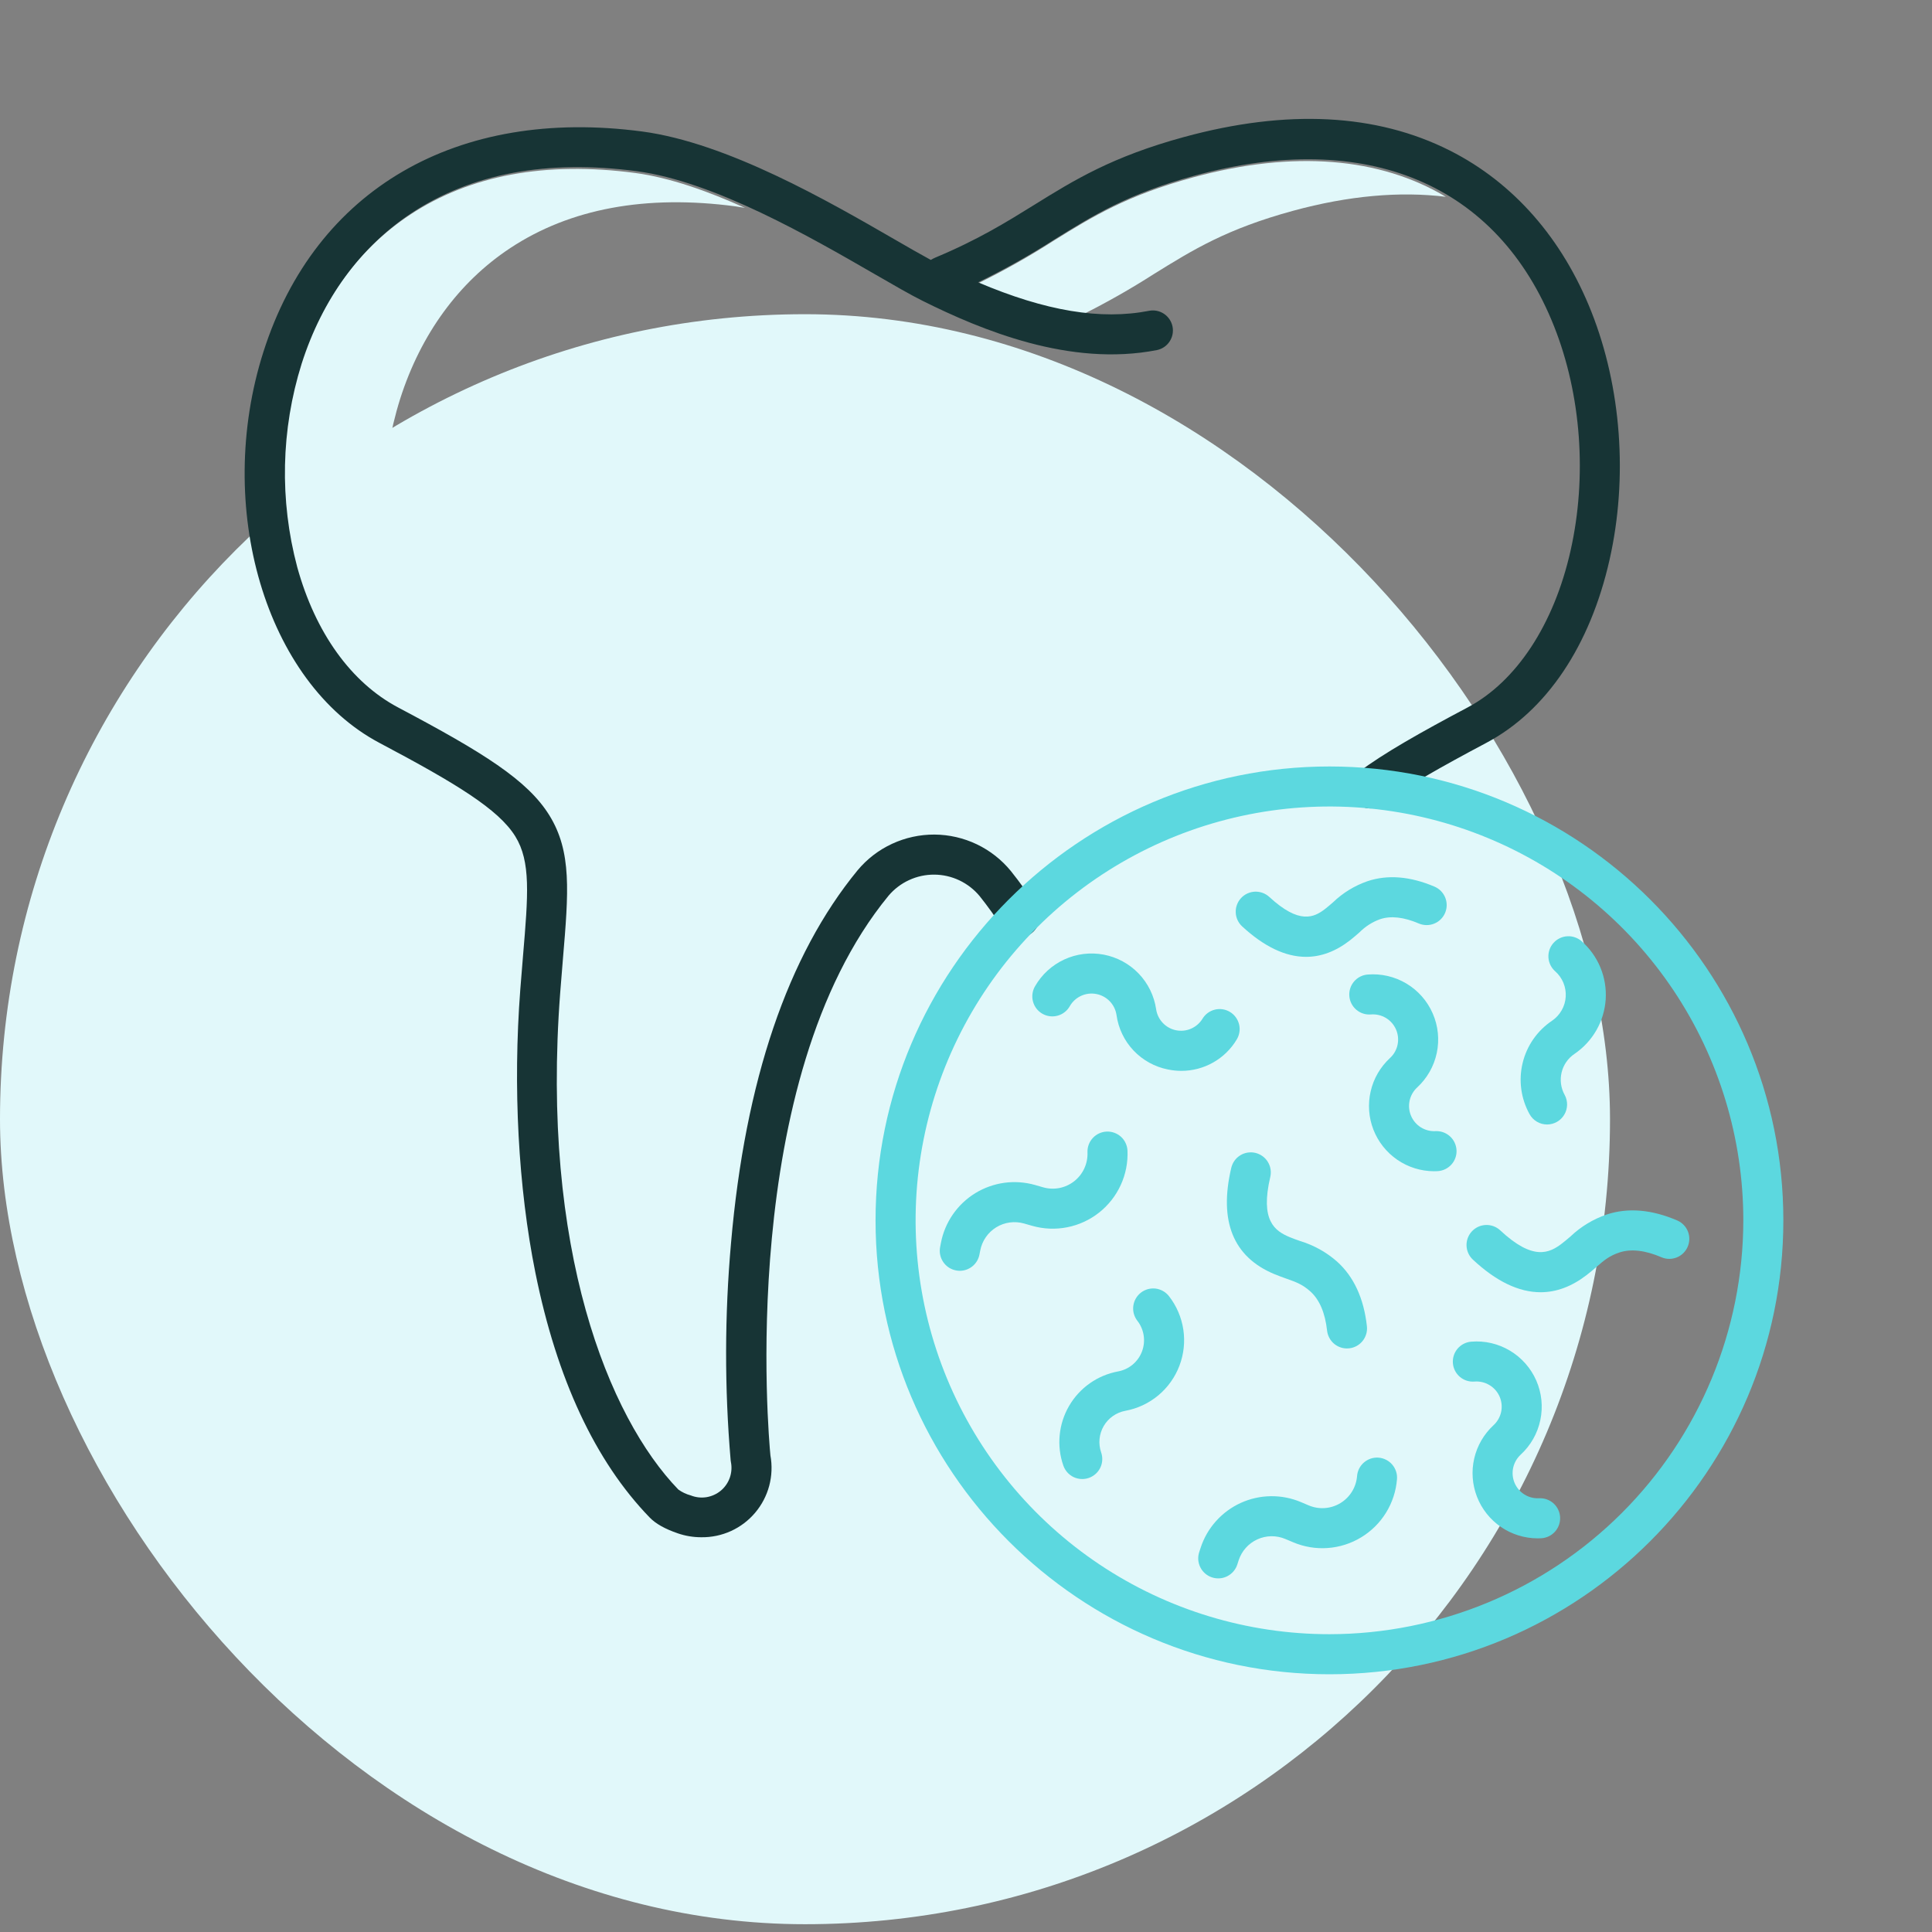
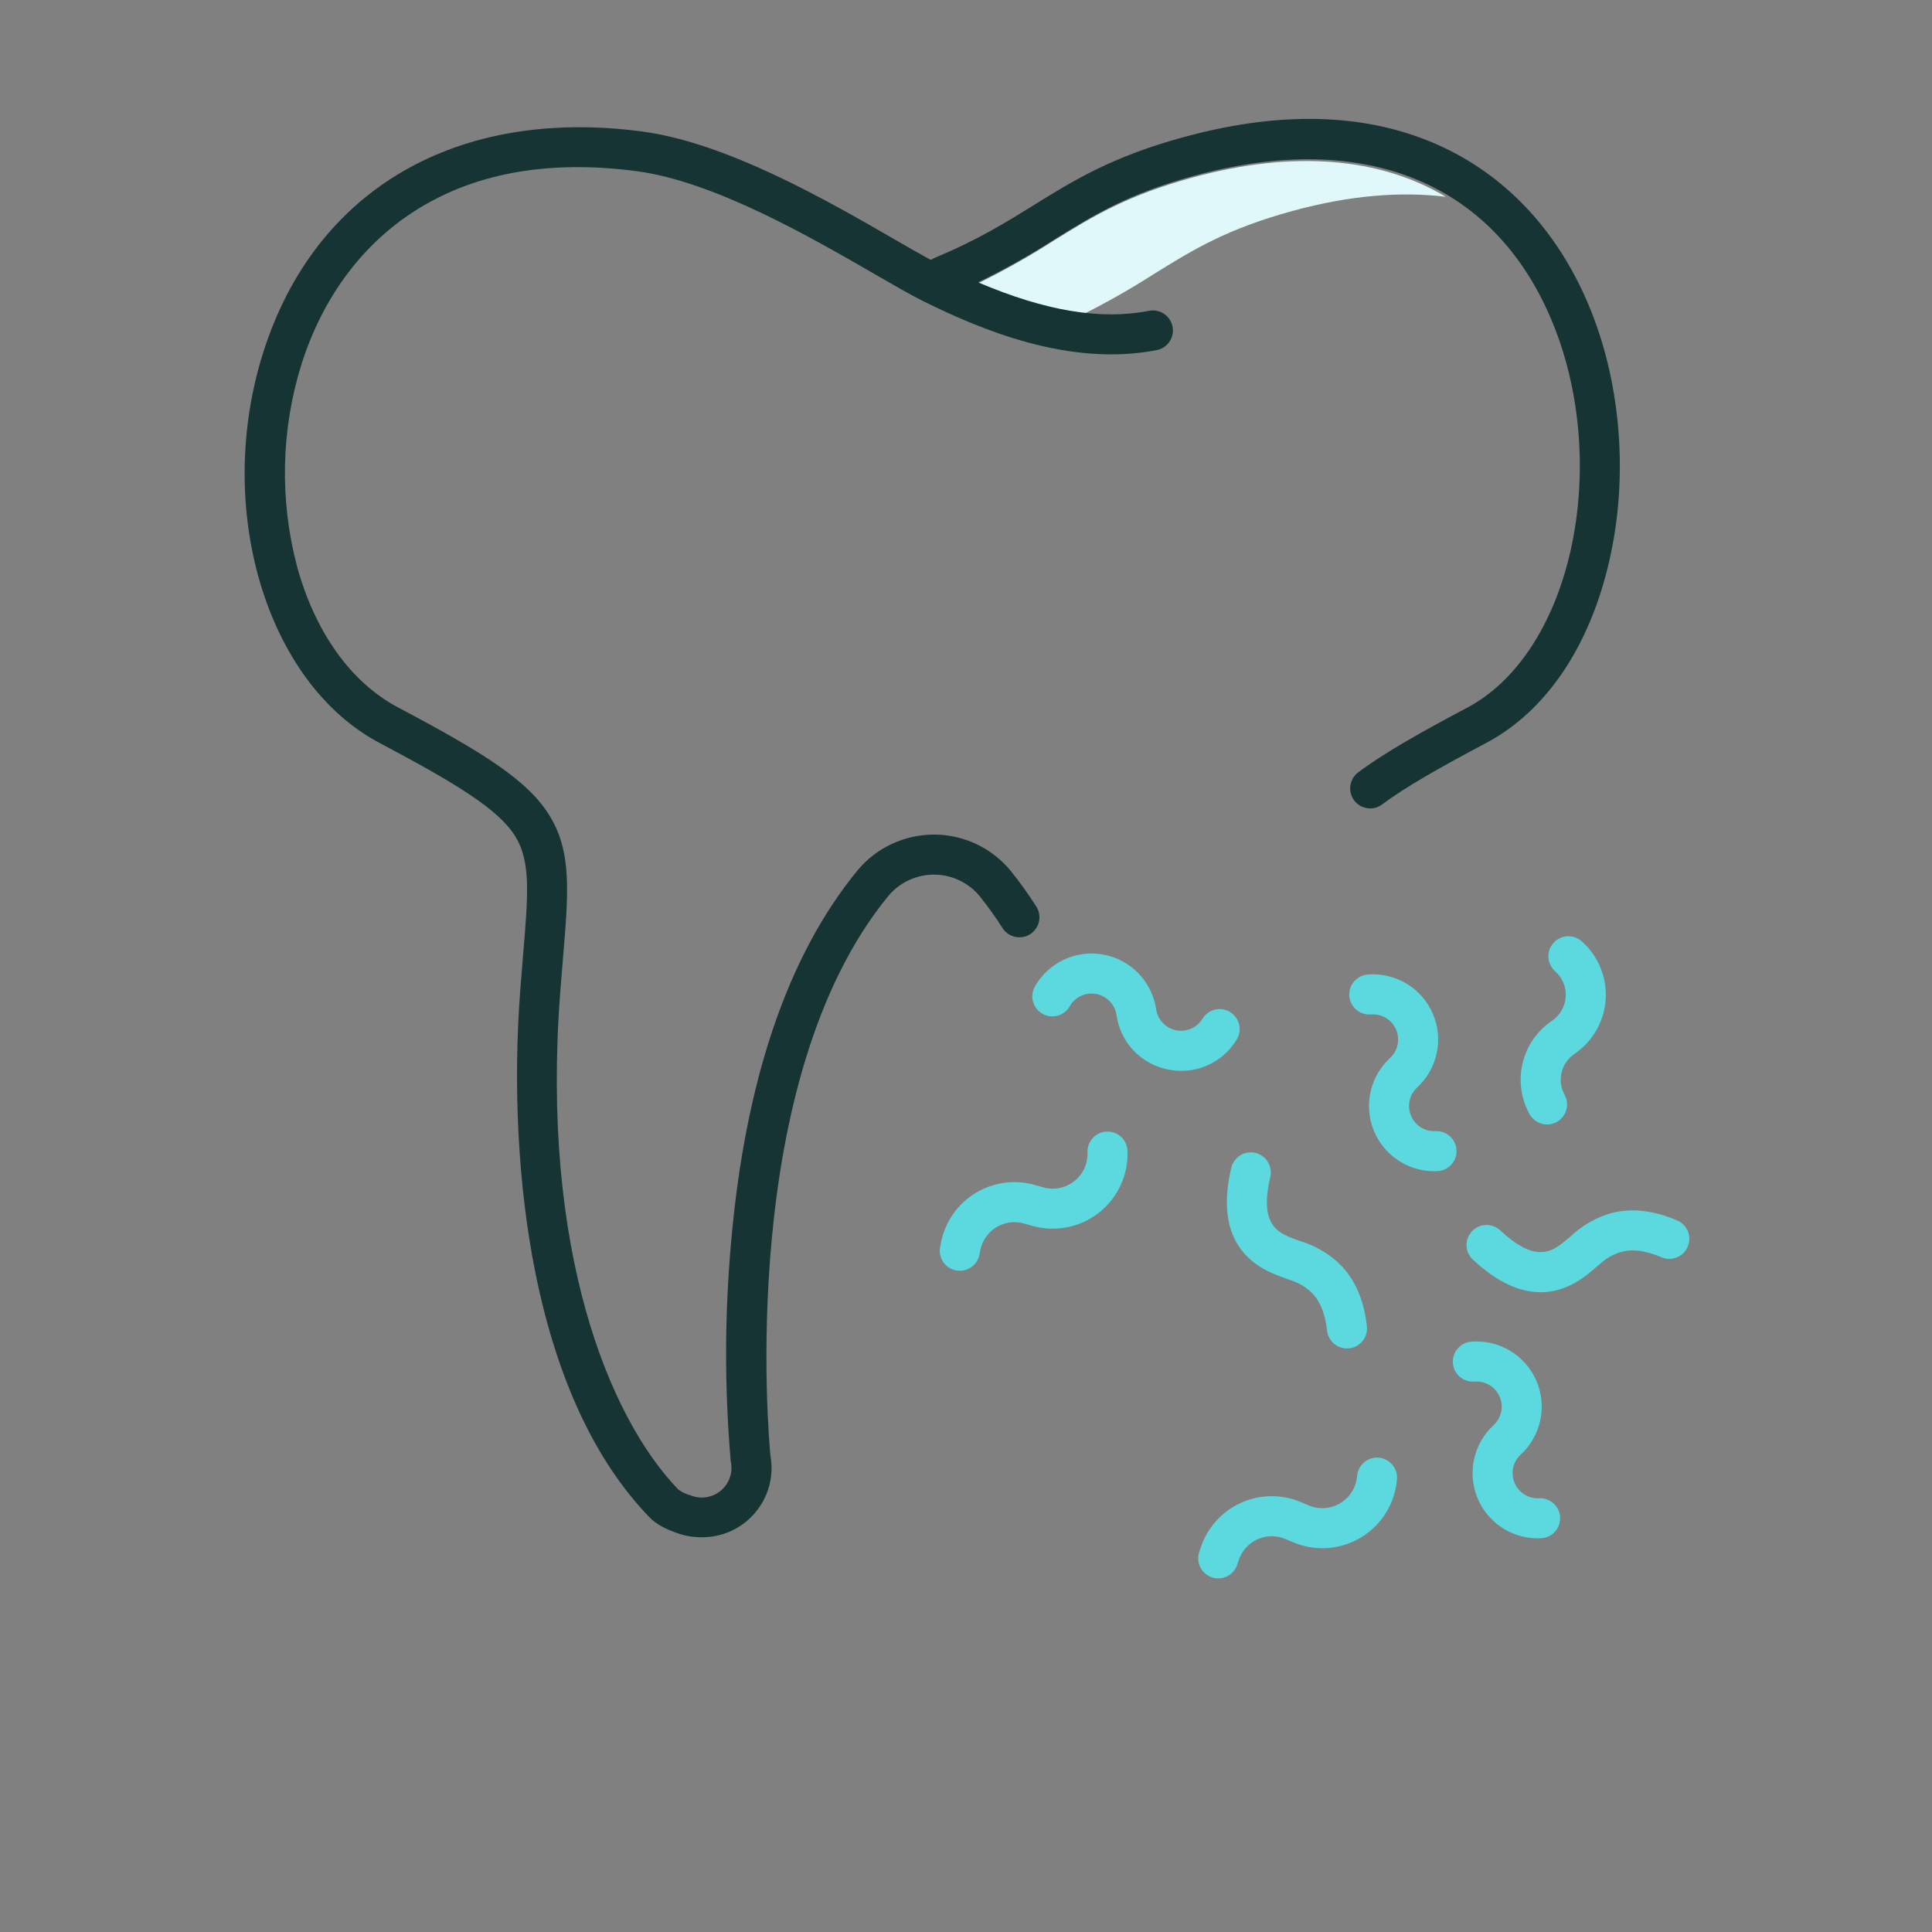
<svg xmlns="http://www.w3.org/2000/svg" width="65" height="65" viewBox="0 0 65 65" fill="none">
  <rect x="0" y="0" width="65" height="65" fill="#808080" stroke="none" />
-   <rect y="10.571" width="54.167" height="54.167" rx="27.083" fill="#E1F8FA" />
  <path d="M38.817 9.222C40.134 8.405 41.271 7.7 43.507 7.091C45.376 6.581 47.1 6.432 48.643 6.621C46.428 5.297 43.519 5.046 40.139 5.968C37.903 6.578 36.765 7.283 35.449 8.099C34.612 8.636 33.745 9.124 32.852 9.559C34.172 10.122 35.35 10.459 36.425 10.582C37.245 10.171 38.044 9.717 38.817 9.222Z" fill="#E1F8FA" />
-   <path d="M24.527 49.189C24.526 49.176 24.521 49.135 24.516 49.068C22.304 45.088 21.805 39.247 22.162 34.573C22.193 34.17 22.225 33.795 22.254 33.446C22.443 31.197 22.557 29.84 21.797 28.612C21.065 27.43 19.574 26.5 16.709 24.984C15.131 24.148 13.925 22.471 13.315 20.262C12.716 18.012 12.767 15.639 13.463 13.418C14.159 11.239 15.44 9.486 17.167 8.346C19.183 7.015 21.731 6.543 24.741 6.942C24.847 6.957 24.954 6.974 25.063 6.993C23.807 6.427 22.526 5.973 21.372 5.82C18.363 5.42 15.814 5.893 13.798 7.223C12.071 8.363 10.79 10.117 10.094 12.295C9.398 14.516 9.347 16.89 9.946 19.139C10.556 21.348 11.762 23.025 13.34 23.861C16.204 25.377 17.696 26.307 18.428 27.489C19.188 28.718 19.074 30.075 18.885 32.323C18.855 32.672 18.824 33.047 18.793 33.45C18.361 39.103 19.178 46.465 22.768 50.174C22.895 50.264 23.036 50.331 23.186 50.372C23.354 50.438 23.536 50.459 23.714 50.43C23.892 50.402 24.059 50.326 24.197 50.21C24.335 50.094 24.44 49.944 24.499 49.774C24.559 49.604 24.571 49.421 24.535 49.244C24.532 49.226 24.529 49.208 24.527 49.189Z" fill="#E1F8FA" />
  <path d="M48.781 5.066C46.309 3.819 43.3 3.665 39.838 4.609C37.413 5.27 36.139 6.059 34.792 6.895C33.864 7.471 32.904 8.066 31.471 8.665C31.418 8.688 31.366 8.715 31.316 8.745C30.979 8.563 30.563 8.323 30.101 8.056C27.859 6.761 24.471 4.805 21.604 4.424C15.373 3.599 10.611 6.365 8.866 11.826C7.192 17.062 8.941 22.968 12.765 24.993C15.354 26.364 16.772 27.227 17.337 28.139C17.863 28.989 17.769 30.112 17.597 32.151C17.568 32.504 17.536 32.882 17.505 33.288C17.254 36.568 17.435 39.953 18.013 42.822C18.735 46.395 20.027 49.164 21.855 51.052C22.058 51.263 22.369 51.438 22.803 51.587C23.057 51.675 23.324 51.719 23.593 51.719C23.938 51.724 24.279 51.653 24.593 51.51C24.907 51.367 25.185 51.156 25.407 50.893C25.63 50.629 25.791 50.32 25.88 49.987C25.968 49.653 25.982 49.305 25.92 48.966C25.86 48.352 24.784 36.356 29.894 30.135C30.083 29.912 30.318 29.732 30.584 29.61C30.849 29.487 31.139 29.424 31.431 29.426C31.724 29.427 32.012 29.493 32.276 29.618C32.541 29.744 32.774 29.925 32.961 30.151C33.234 30.493 33.489 30.849 33.725 31.218C33.772 31.293 33.834 31.359 33.907 31.41C33.979 31.462 34.062 31.499 34.149 31.519C34.236 31.538 34.326 31.54 34.414 31.525C34.502 31.509 34.586 31.477 34.661 31.428C34.736 31.38 34.8 31.318 34.851 31.244C34.902 31.171 34.938 31.088 34.956 31.001C34.974 30.913 34.975 30.823 34.959 30.736C34.942 30.648 34.908 30.564 34.859 30.49C34.598 30.081 34.315 29.687 34.012 29.308C33.7 28.926 33.308 28.618 32.863 28.405C32.418 28.193 31.932 28.081 31.439 28.078C30.946 28.076 30.459 28.182 30.011 28.39C29.564 28.597 29.169 28.901 28.853 29.28C26.501 32.142 25.069 36.36 24.595 41.816C24.378 44.249 24.374 46.696 24.582 49.13C24.584 49.148 24.586 49.166 24.59 49.185C24.626 49.361 24.613 49.544 24.554 49.714C24.494 49.884 24.39 50.035 24.252 50.151C24.113 50.266 23.946 50.342 23.768 50.371C23.591 50.399 23.408 50.379 23.241 50.312C23.091 50.272 22.949 50.205 22.823 50.115C20.469 47.682 18.189 42.012 18.848 33.391C18.878 32.987 18.91 32.613 18.939 32.263C19.128 30.015 19.243 28.658 18.482 27.43C17.75 26.247 16.259 25.318 13.395 23.802C11.816 22.966 10.61 21.289 10 19.079C9.401 16.83 9.452 14.457 10.149 12.235C10.845 10.057 12.125 8.303 13.852 7.164C15.869 5.833 18.417 5.361 21.427 5.76C24.029 6.105 27.277 7.981 29.427 9.222C30.07 9.594 30.627 9.915 31.037 10.12C33.019 11.105 35.993 12.35 38.923 11.778C39.097 11.743 39.249 11.64 39.348 11.492C39.447 11.344 39.483 11.163 39.449 10.989C39.415 10.815 39.313 10.661 39.166 10.561C39.019 10.461 38.839 10.423 38.664 10.456C37.035 10.774 35.181 10.467 32.907 9.499C33.8 9.064 34.666 8.577 35.502 8.04C36.819 7.224 37.956 6.518 40.192 5.909C45.977 4.332 50.386 6.183 52.288 10.986C53.199 13.287 53.4 16.035 52.84 18.526C52.282 21.007 51.019 22.93 49.375 23.802C47.796 24.64 46.566 25.332 45.695 25.985C45.552 26.093 45.458 26.252 45.432 26.429C45.407 26.606 45.453 26.786 45.56 26.929C45.667 27.072 45.827 27.166 46.004 27.191C46.181 27.217 46.36 27.171 46.503 27.063C47.305 26.462 48.484 25.801 50.007 24.992C52.027 23.92 53.5 21.729 54.154 18.822C54.773 16.073 54.549 13.036 53.541 10.49C52.563 8.02 50.916 6.144 48.781 5.066Z" fill="#173435" />
-   <path d="M44.728 25.787C36.308 25.787 29.457 32.637 29.457 41.058C29.457 49.478 36.308 56.329 44.728 56.329C53.148 56.329 59.999 49.478 59.999 41.058C59.999 32.637 53.148 25.787 44.728 25.787ZM44.728 54.981C41.974 54.981 39.282 54.165 36.992 52.635C34.703 51.105 32.918 48.93 31.864 46.386C30.811 43.842 30.535 41.042 31.072 38.341C31.609 35.64 32.935 33.159 34.883 31.212C36.83 29.265 39.311 27.939 42.012 27.402C44.713 26.864 47.512 27.14 50.056 28.194C52.601 29.248 54.775 31.032 56.305 33.322C57.835 35.612 58.652 38.304 58.652 41.058C58.648 44.749 57.179 48.288 54.569 50.898C51.959 53.509 48.419 54.977 44.728 54.981Z" fill="#5CD8DF" />
-   <path d="M43.94 32.192C44.449 32.192 44.942 32.007 45.419 31.636C45.541 31.541 45.646 31.449 45.739 31.367C45.934 31.17 46.171 31.019 46.433 30.925C46.789 30.805 47.227 30.853 47.735 31.07C47.899 31.14 48.085 31.142 48.25 31.075C48.416 31.009 48.548 30.879 48.618 30.715C48.688 30.551 48.691 30.366 48.624 30.2C48.558 30.035 48.429 29.902 48.265 29.831C47.442 29.48 46.68 29.419 45.999 29.65C45.572 29.799 45.181 30.038 44.854 30.352C44.767 30.428 44.684 30.5 44.591 30.573C44.209 30.871 43.716 31.11 42.705 30.177C42.64 30.117 42.563 30.071 42.48 30.04C42.398 30.01 42.309 29.996 42.221 29.999C42.132 30.003 42.046 30.024 41.965 30.061C41.885 30.098 41.813 30.151 41.753 30.216C41.693 30.281 41.646 30.357 41.616 30.44C41.585 30.523 41.571 30.611 41.575 30.7C41.578 30.788 41.599 30.875 41.636 30.955C41.673 31.035 41.726 31.108 41.791 31.168C42.53 31.85 43.249 32.192 43.94 32.192Z" fill="#5CD8DF" />
  <path d="M42.235 38.787C42.061 38.747 41.878 38.776 41.726 38.87C41.574 38.965 41.466 39.115 41.425 39.289C41.002 41.086 41.489 42.289 42.872 42.865C43.023 42.928 43.164 42.978 43.288 43.022C43.606 43.135 43.816 43.209 44.082 43.446C44.392 43.723 44.582 44.167 44.648 44.767C44.667 44.932 44.745 45.084 44.868 45.195C44.992 45.306 45.151 45.367 45.317 45.367C45.342 45.367 45.367 45.366 45.392 45.363C45.48 45.353 45.565 45.327 45.643 45.284C45.72 45.241 45.789 45.184 45.844 45.115C45.899 45.046 45.94 44.967 45.965 44.882C45.99 44.797 45.998 44.708 45.988 44.62C45.884 43.679 45.545 42.947 44.98 42.441C44.62 42.125 44.196 41.89 43.737 41.752C43.619 41.71 43.507 41.671 43.39 41.622C42.892 41.414 42.391 41.07 42.737 39.598C42.757 39.512 42.76 39.423 42.746 39.335C42.732 39.248 42.7 39.164 42.654 39.089C42.607 39.013 42.546 38.948 42.474 38.896C42.403 38.845 42.321 38.808 42.235 38.787Z" fill="#5CD8DF" />
  <path d="M52.84 41.597C52.745 41.678 52.655 41.755 52.554 41.833C52.127 42.162 51.578 42.426 50.474 41.394C50.343 41.272 50.169 41.207 49.991 41.213C49.812 41.219 49.643 41.296 49.521 41.426C49.399 41.557 49.334 41.731 49.34 41.909C49.346 42.088 49.423 42.257 49.554 42.379C50.337 43.11 51.098 43.476 51.831 43.476C52.362 43.476 52.877 43.284 53.376 42.901C53.506 42.801 53.619 42.703 53.719 42.617C53.974 42.397 54.143 42.252 54.481 42.139C54.875 42.008 55.355 42.064 55.91 42.304C56.072 42.37 56.254 42.37 56.417 42.303C56.579 42.237 56.709 42.109 56.779 41.948C56.849 41.787 56.854 41.605 56.792 41.441C56.73 41.277 56.606 41.144 56.447 41.069C55.579 40.692 54.774 40.622 54.055 40.861C53.602 41.016 53.187 41.267 52.84 41.597Z" fill="#5CD8DF" />
  <path d="M52.05 37.832C52.167 37.832 52.282 37.801 52.383 37.743C52.485 37.685 52.57 37.602 52.629 37.501C52.689 37.401 52.721 37.286 52.723 37.169C52.725 37.053 52.697 36.937 52.64 36.834C52.513 36.605 52.477 36.336 52.539 36.08C52.6 35.825 52.755 35.602 52.973 35.456C53.276 35.25 53.528 34.977 53.71 34.659C53.892 34.341 53.998 33.986 54.022 33.62C54.045 33.255 53.984 32.889 53.844 32.55C53.704 32.212 53.488 31.91 53.214 31.667C53.147 31.608 53.07 31.564 52.986 31.535C52.903 31.506 52.814 31.494 52.726 31.5C52.638 31.505 52.551 31.528 52.472 31.567C52.392 31.606 52.321 31.66 52.263 31.727C52.204 31.793 52.159 31.87 52.13 31.954C52.102 32.038 52.09 32.126 52.095 32.214C52.101 32.303 52.124 32.389 52.163 32.469C52.202 32.548 52.256 32.619 52.322 32.678C52.443 32.784 52.537 32.917 52.599 33.065C52.66 33.214 52.687 33.375 52.677 33.535C52.667 33.696 52.62 33.852 52.54 33.991C52.46 34.131 52.35 34.251 52.217 34.341C51.72 34.675 51.367 35.182 51.227 35.764C51.087 36.345 51.169 36.958 51.459 37.482C51.517 37.588 51.602 37.676 51.706 37.738C51.81 37.8 51.929 37.832 52.05 37.832Z" fill="#5CD8DF" />
  <path d="M46.381 49.041C46.203 49.027 46.027 49.085 45.891 49.201C45.755 49.317 45.671 49.482 45.657 49.66C45.642 49.845 45.584 50.024 45.487 50.182C45.389 50.341 45.256 50.473 45.097 50.57C44.938 50.666 44.759 50.724 44.574 50.737C44.389 50.751 44.203 50.72 44.032 50.648L43.77 50.537C43.448 50.401 43.102 50.333 42.753 50.338C42.403 50.343 42.059 50.42 41.741 50.565C41.424 50.71 41.14 50.92 40.907 51.181C40.675 51.441 40.499 51.748 40.392 52.08L40.347 52.217C40.319 52.301 40.308 52.39 40.314 52.479C40.321 52.568 40.345 52.654 40.385 52.733C40.425 52.813 40.481 52.883 40.548 52.941C40.616 52.999 40.694 53.043 40.779 53.07C40.863 53.098 40.952 53.108 41.041 53.101C41.129 53.094 41.216 53.069 41.295 53.028C41.374 52.987 41.444 52.932 41.501 52.864C41.559 52.796 41.602 52.717 41.629 52.632L41.673 52.495C41.724 52.341 41.805 52.198 41.913 52.077C42.021 51.956 42.154 51.858 42.301 51.791C42.449 51.723 42.609 51.687 42.772 51.685C42.934 51.683 43.095 51.714 43.245 51.778L43.507 51.888C43.875 52.044 44.274 52.11 44.672 52.081C45.07 52.052 45.456 51.929 45.797 51.721C46.138 51.514 46.425 51.229 46.634 50.889C46.843 50.549 46.969 50.164 47 49.766C47.007 49.678 46.997 49.589 46.969 49.505C46.942 49.421 46.898 49.343 46.841 49.276C46.783 49.208 46.713 49.153 46.634 49.113C46.555 49.072 46.469 49.048 46.381 49.041Z" fill="#5CD8DF" />
  <path d="M37.933 38.709C37.924 38.531 37.845 38.365 37.714 38.245C37.582 38.126 37.408 38.063 37.231 38.071C37.053 38.079 36.886 38.156 36.766 38.287C36.645 38.417 36.581 38.59 36.587 38.768C36.595 38.953 36.559 39.138 36.482 39.307C36.405 39.476 36.288 39.624 36.143 39.739C35.997 39.854 35.826 39.933 35.644 39.969C35.462 40.005 35.274 39.997 35.095 39.946L34.821 39.867C34.486 39.772 34.133 39.747 33.788 39.794C33.442 39.842 33.109 39.961 32.812 40.143C32.514 40.326 32.258 40.569 32.059 40.856C31.86 41.143 31.723 41.468 31.657 41.811L31.63 41.952C31.613 42.039 31.613 42.129 31.631 42.215C31.648 42.302 31.683 42.384 31.733 42.458C31.782 42.531 31.846 42.594 31.919 42.643C31.993 42.691 32.076 42.725 32.163 42.742C32.205 42.75 32.248 42.755 32.292 42.755C32.448 42.754 32.599 42.7 32.72 42.6C32.84 42.501 32.923 42.362 32.952 42.209L32.98 42.067C33.011 41.908 33.074 41.757 33.167 41.623C33.259 41.489 33.379 41.377 33.517 41.291C33.655 41.206 33.81 41.151 33.971 41.129C34.132 41.107 34.295 41.119 34.452 41.163L34.725 41.241C35.109 41.351 35.514 41.367 35.905 41.29C36.297 41.213 36.665 41.043 36.978 40.796C37.291 40.548 37.541 40.23 37.707 39.867C37.873 39.504 37.951 39.107 37.933 38.708V38.709Z" fill="#5CD8DF" />
-   <path d="M38.384 43.49C38.314 43.545 38.255 43.612 38.212 43.689C38.168 43.766 38.139 43.851 38.129 43.939C38.117 44.026 38.124 44.115 38.147 44.201C38.171 44.286 38.211 44.366 38.265 44.436C38.378 44.58 38.451 44.752 38.478 44.933C38.505 45.114 38.485 45.299 38.42 45.471C38.355 45.642 38.247 45.793 38.106 45.911C37.965 46.028 37.797 46.107 37.616 46.14C37.274 46.203 36.95 46.34 36.665 46.54C36.38 46.741 36.143 47 35.968 47.301C35.793 47.602 35.685 47.937 35.652 48.284C35.618 48.63 35.66 48.98 35.775 49.308C35.834 49.477 35.957 49.616 36.118 49.694C36.279 49.771 36.464 49.782 36.633 49.723C36.801 49.664 36.94 49.541 37.018 49.38C37.096 49.219 37.106 49.034 37.047 48.865C36.997 48.72 36.978 48.566 36.993 48.412C37.008 48.259 37.055 48.111 37.133 47.978C37.21 47.845 37.315 47.73 37.441 47.642C37.567 47.553 37.71 47.493 37.861 47.465C38.269 47.39 38.651 47.211 38.969 46.946C39.288 46.68 39.533 46.337 39.68 45.95C39.828 45.562 39.873 45.144 39.812 44.733C39.75 44.323 39.584 43.936 39.33 43.609C39.275 43.539 39.208 43.48 39.131 43.437C39.054 43.393 38.969 43.364 38.881 43.353C38.793 43.343 38.704 43.349 38.619 43.372C38.533 43.396 38.453 43.436 38.384 43.49Z" fill="#5CD8DF" />
  <path d="M35.071 34.107C35.148 34.151 35.233 34.179 35.321 34.19C35.408 34.201 35.498 34.195 35.583 34.171C35.668 34.148 35.748 34.108 35.818 34.053C35.888 33.999 35.946 33.932 35.99 33.855C36.077 33.702 36.21 33.579 36.37 33.505C36.53 33.431 36.709 33.409 36.882 33.442C37.056 33.474 37.214 33.56 37.337 33.687C37.459 33.814 37.538 33.976 37.564 34.151C37.626 34.599 37.827 35.016 38.137 35.344C38.448 35.672 38.854 35.895 39.297 35.982C39.445 36.012 39.596 36.028 39.746 36.028C40.121 36.028 40.49 35.931 40.816 35.746C41.143 35.561 41.416 35.295 41.608 34.973C41.701 34.821 41.73 34.637 41.688 34.464C41.645 34.29 41.536 34.14 41.383 34.047C41.231 33.954 41.047 33.926 40.874 33.968C40.7 34.01 40.55 34.12 40.458 34.272C40.367 34.421 40.233 34.538 40.073 34.608C39.913 34.678 39.736 34.696 39.566 34.662C39.395 34.627 39.239 34.541 39.12 34.414C39 34.288 38.922 34.127 38.897 33.955C38.83 33.503 38.625 33.083 38.308 32.753C37.992 32.424 37.58 32.202 37.131 32.117C36.682 32.033 36.218 32.09 35.804 32.282C35.389 32.474 35.045 32.791 34.819 33.188C34.775 33.265 34.747 33.35 34.736 33.438C34.725 33.525 34.731 33.614 34.755 33.7C34.778 33.785 34.818 33.865 34.872 33.935C34.927 34.005 34.994 34.063 35.071 34.107Z" fill="#5CD8DF" />
  <path d="M51.78 50.407C51.606 50.416 51.434 50.372 51.286 50.279C51.139 50.186 51.024 50.051 50.956 49.89C50.889 49.73 50.872 49.552 50.909 49.382C50.946 49.212 51.035 49.057 51.163 48.939C51.499 48.63 51.73 48.223 51.823 47.776C51.917 47.329 51.869 46.863 51.686 46.445C51.502 46.027 51.193 45.676 50.801 45.442C50.409 45.207 49.953 45.101 49.498 45.139C49.32 45.153 49.155 45.238 49.039 45.374C48.923 45.51 48.867 45.687 48.881 45.865C48.896 46.043 48.98 46.208 49.117 46.324C49.253 46.439 49.429 46.496 49.607 46.481C49.783 46.467 49.959 46.508 50.11 46.599C50.261 46.689 50.381 46.824 50.452 46.986C50.522 47.147 50.541 47.327 50.505 47.499C50.468 47.672 50.379 47.829 50.25 47.948C49.925 48.247 49.699 48.637 49.599 49.067C49.499 49.496 49.532 49.946 49.692 50.358C49.852 50.769 50.132 51.122 50.496 51.372C50.86 51.621 51.29 51.755 51.731 51.756C51.771 51.756 51.81 51.755 51.85 51.753C52.029 51.744 52.196 51.664 52.316 51.531C52.435 51.399 52.497 51.224 52.488 51.045C52.479 50.867 52.399 50.7 52.267 50.58C52.134 50.46 51.959 50.398 51.781 50.407H51.78Z" fill="#5CD8DF" />
  <path d="M49.003 38.694C48.993 38.516 48.914 38.349 48.781 38.229C48.649 38.11 48.474 38.047 48.296 38.056C48.122 38.065 47.95 38.02 47.802 37.928C47.655 37.835 47.539 37.699 47.472 37.538C47.404 37.378 47.388 37.2 47.425 37.03C47.462 36.86 47.55 36.706 47.678 36.587C48.014 36.278 48.245 35.871 48.339 35.424C48.433 34.977 48.385 34.512 48.201 34.093C48.018 33.675 47.709 33.324 47.317 33.09C46.924 32.856 46.469 32.75 46.014 32.787C45.836 32.801 45.67 32.886 45.555 33.022C45.439 33.158 45.382 33.335 45.397 33.513C45.411 33.691 45.496 33.856 45.632 33.972C45.768 34.088 45.945 34.145 46.123 34.13C46.299 34.116 46.474 34.157 46.626 34.247C46.777 34.337 46.896 34.473 46.967 34.634C47.038 34.796 47.056 34.975 47.02 35.148C46.984 35.32 46.895 35.477 46.765 35.596C46.441 35.895 46.214 36.285 46.115 36.715C46.015 37.145 46.047 37.595 46.207 38.006C46.367 38.417 46.648 38.771 47.011 39.02C47.375 39.27 47.806 39.404 48.247 39.405C48.286 39.405 48.326 39.404 48.366 39.402C48.544 39.392 48.712 39.312 48.831 39.18C48.951 39.047 49.013 38.872 49.003 38.694Z" fill="#5CD8DF" />
</svg>